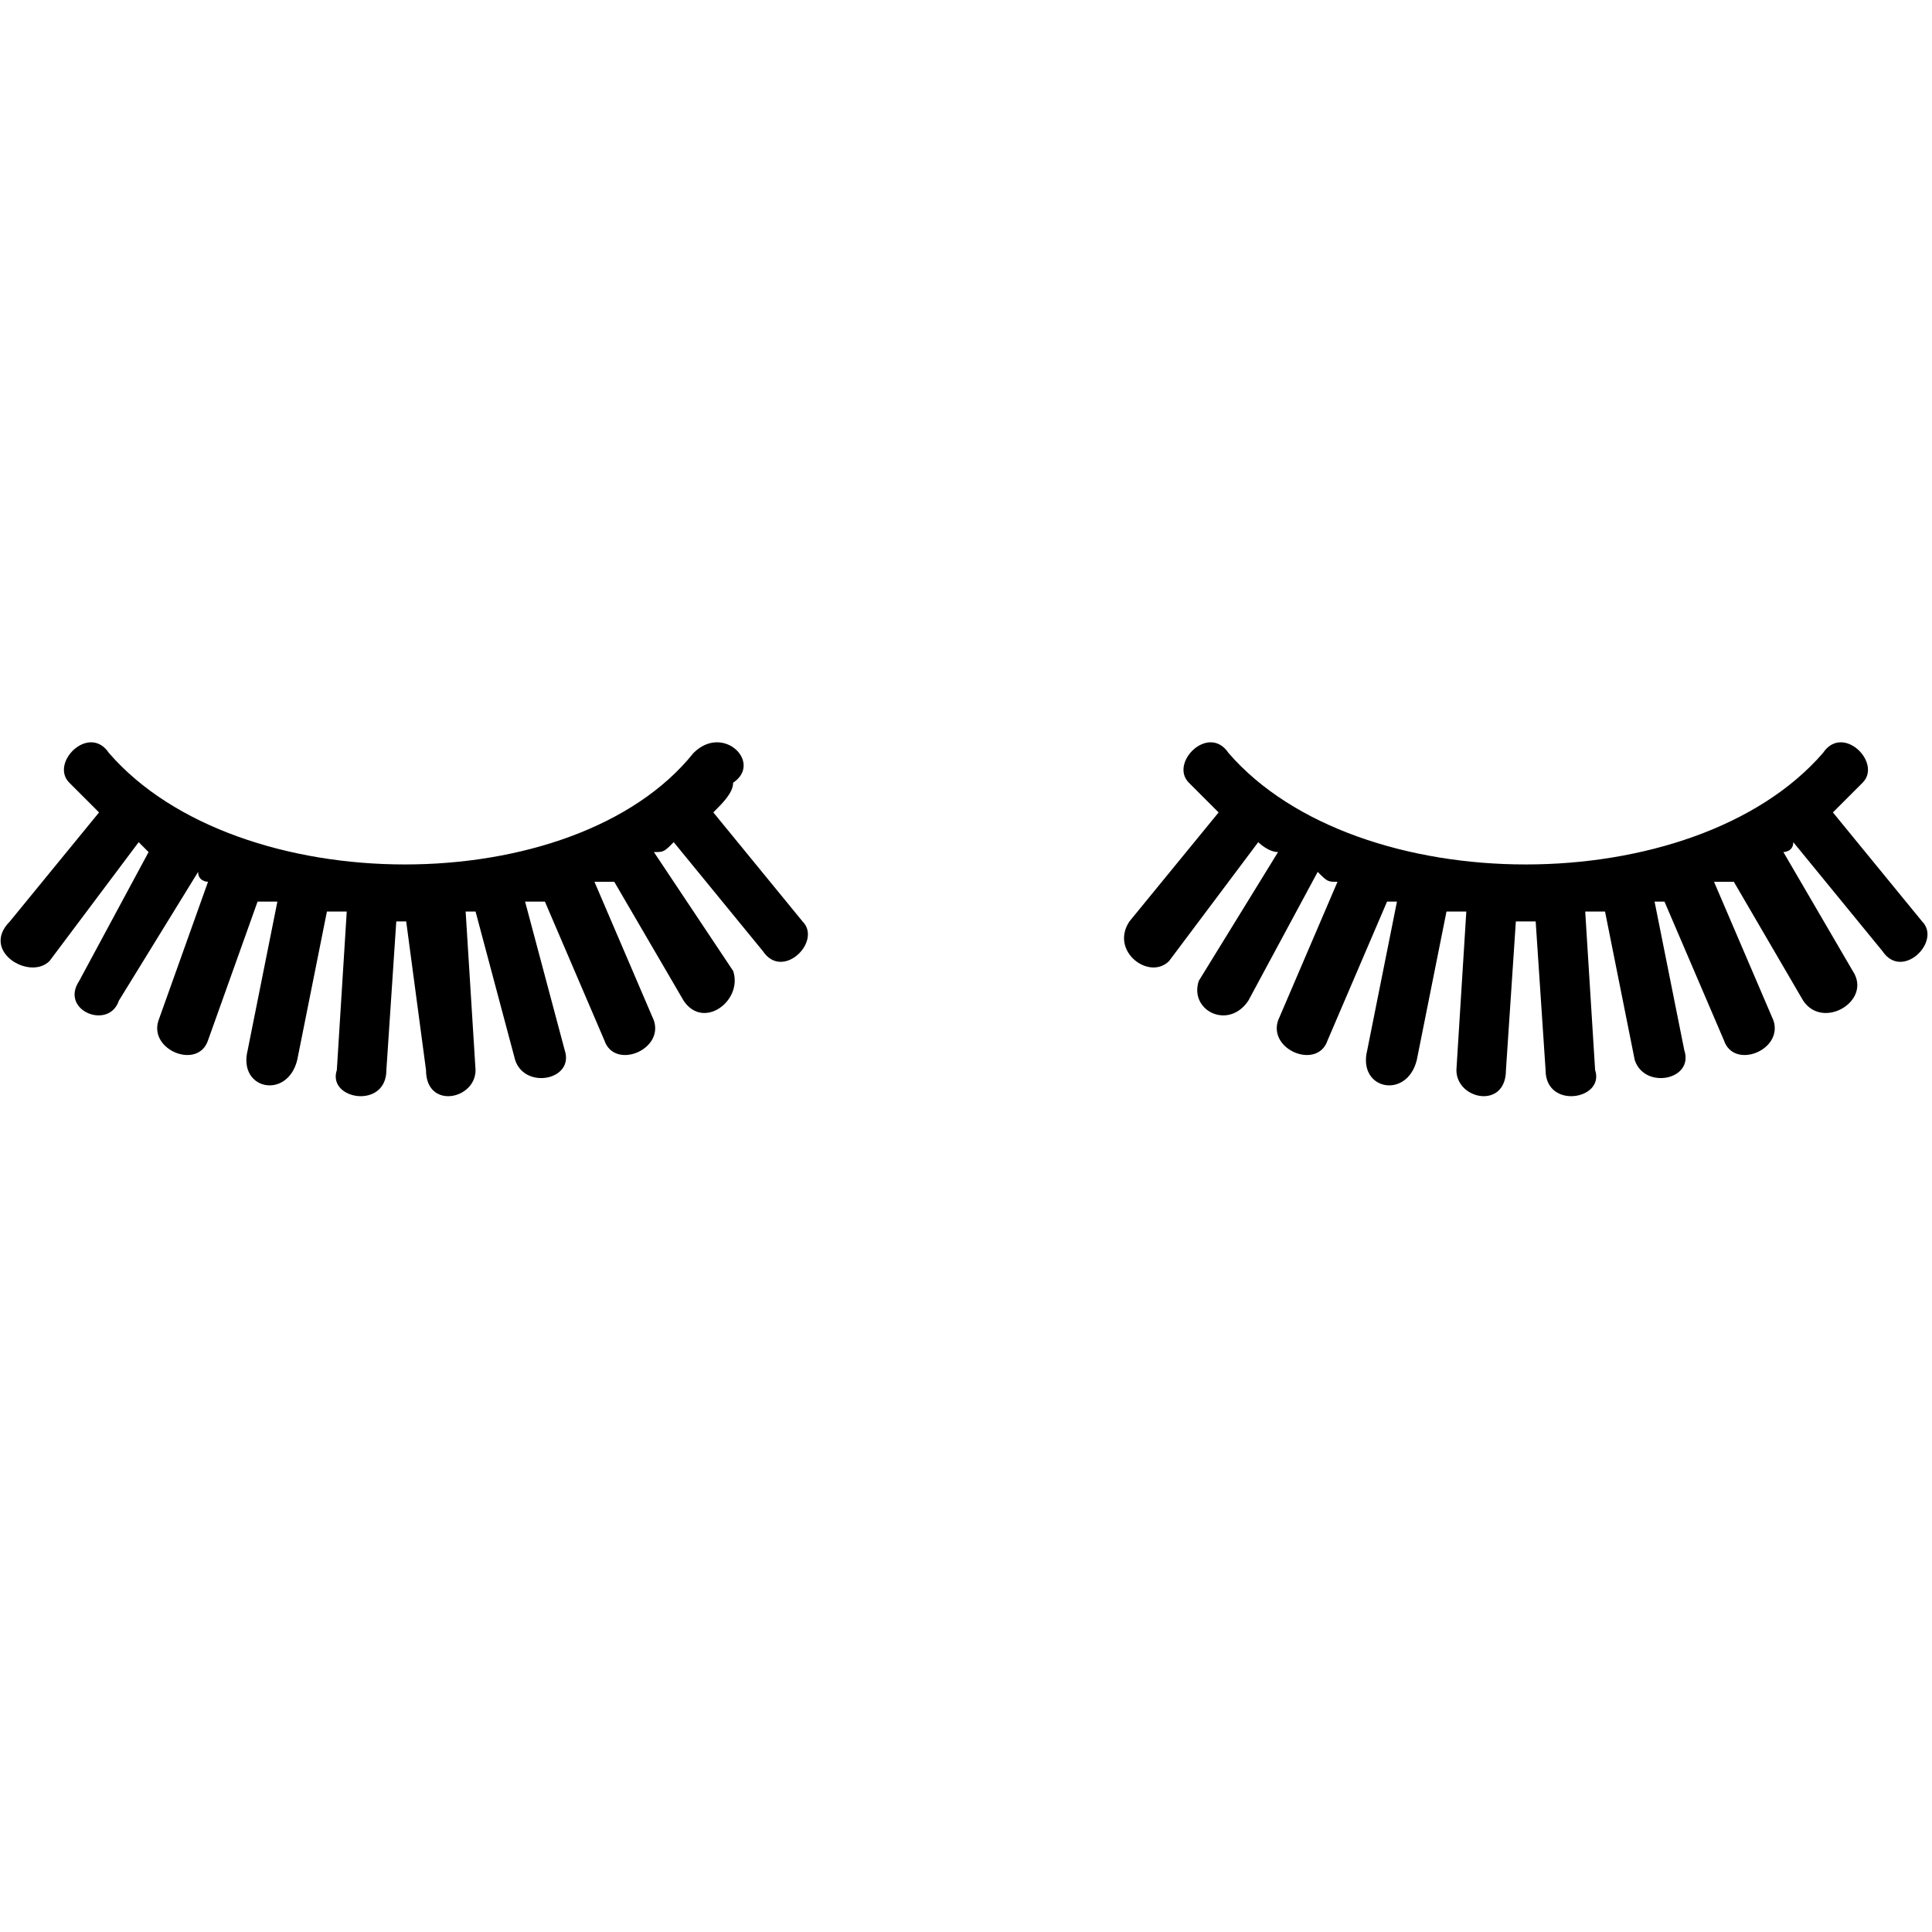
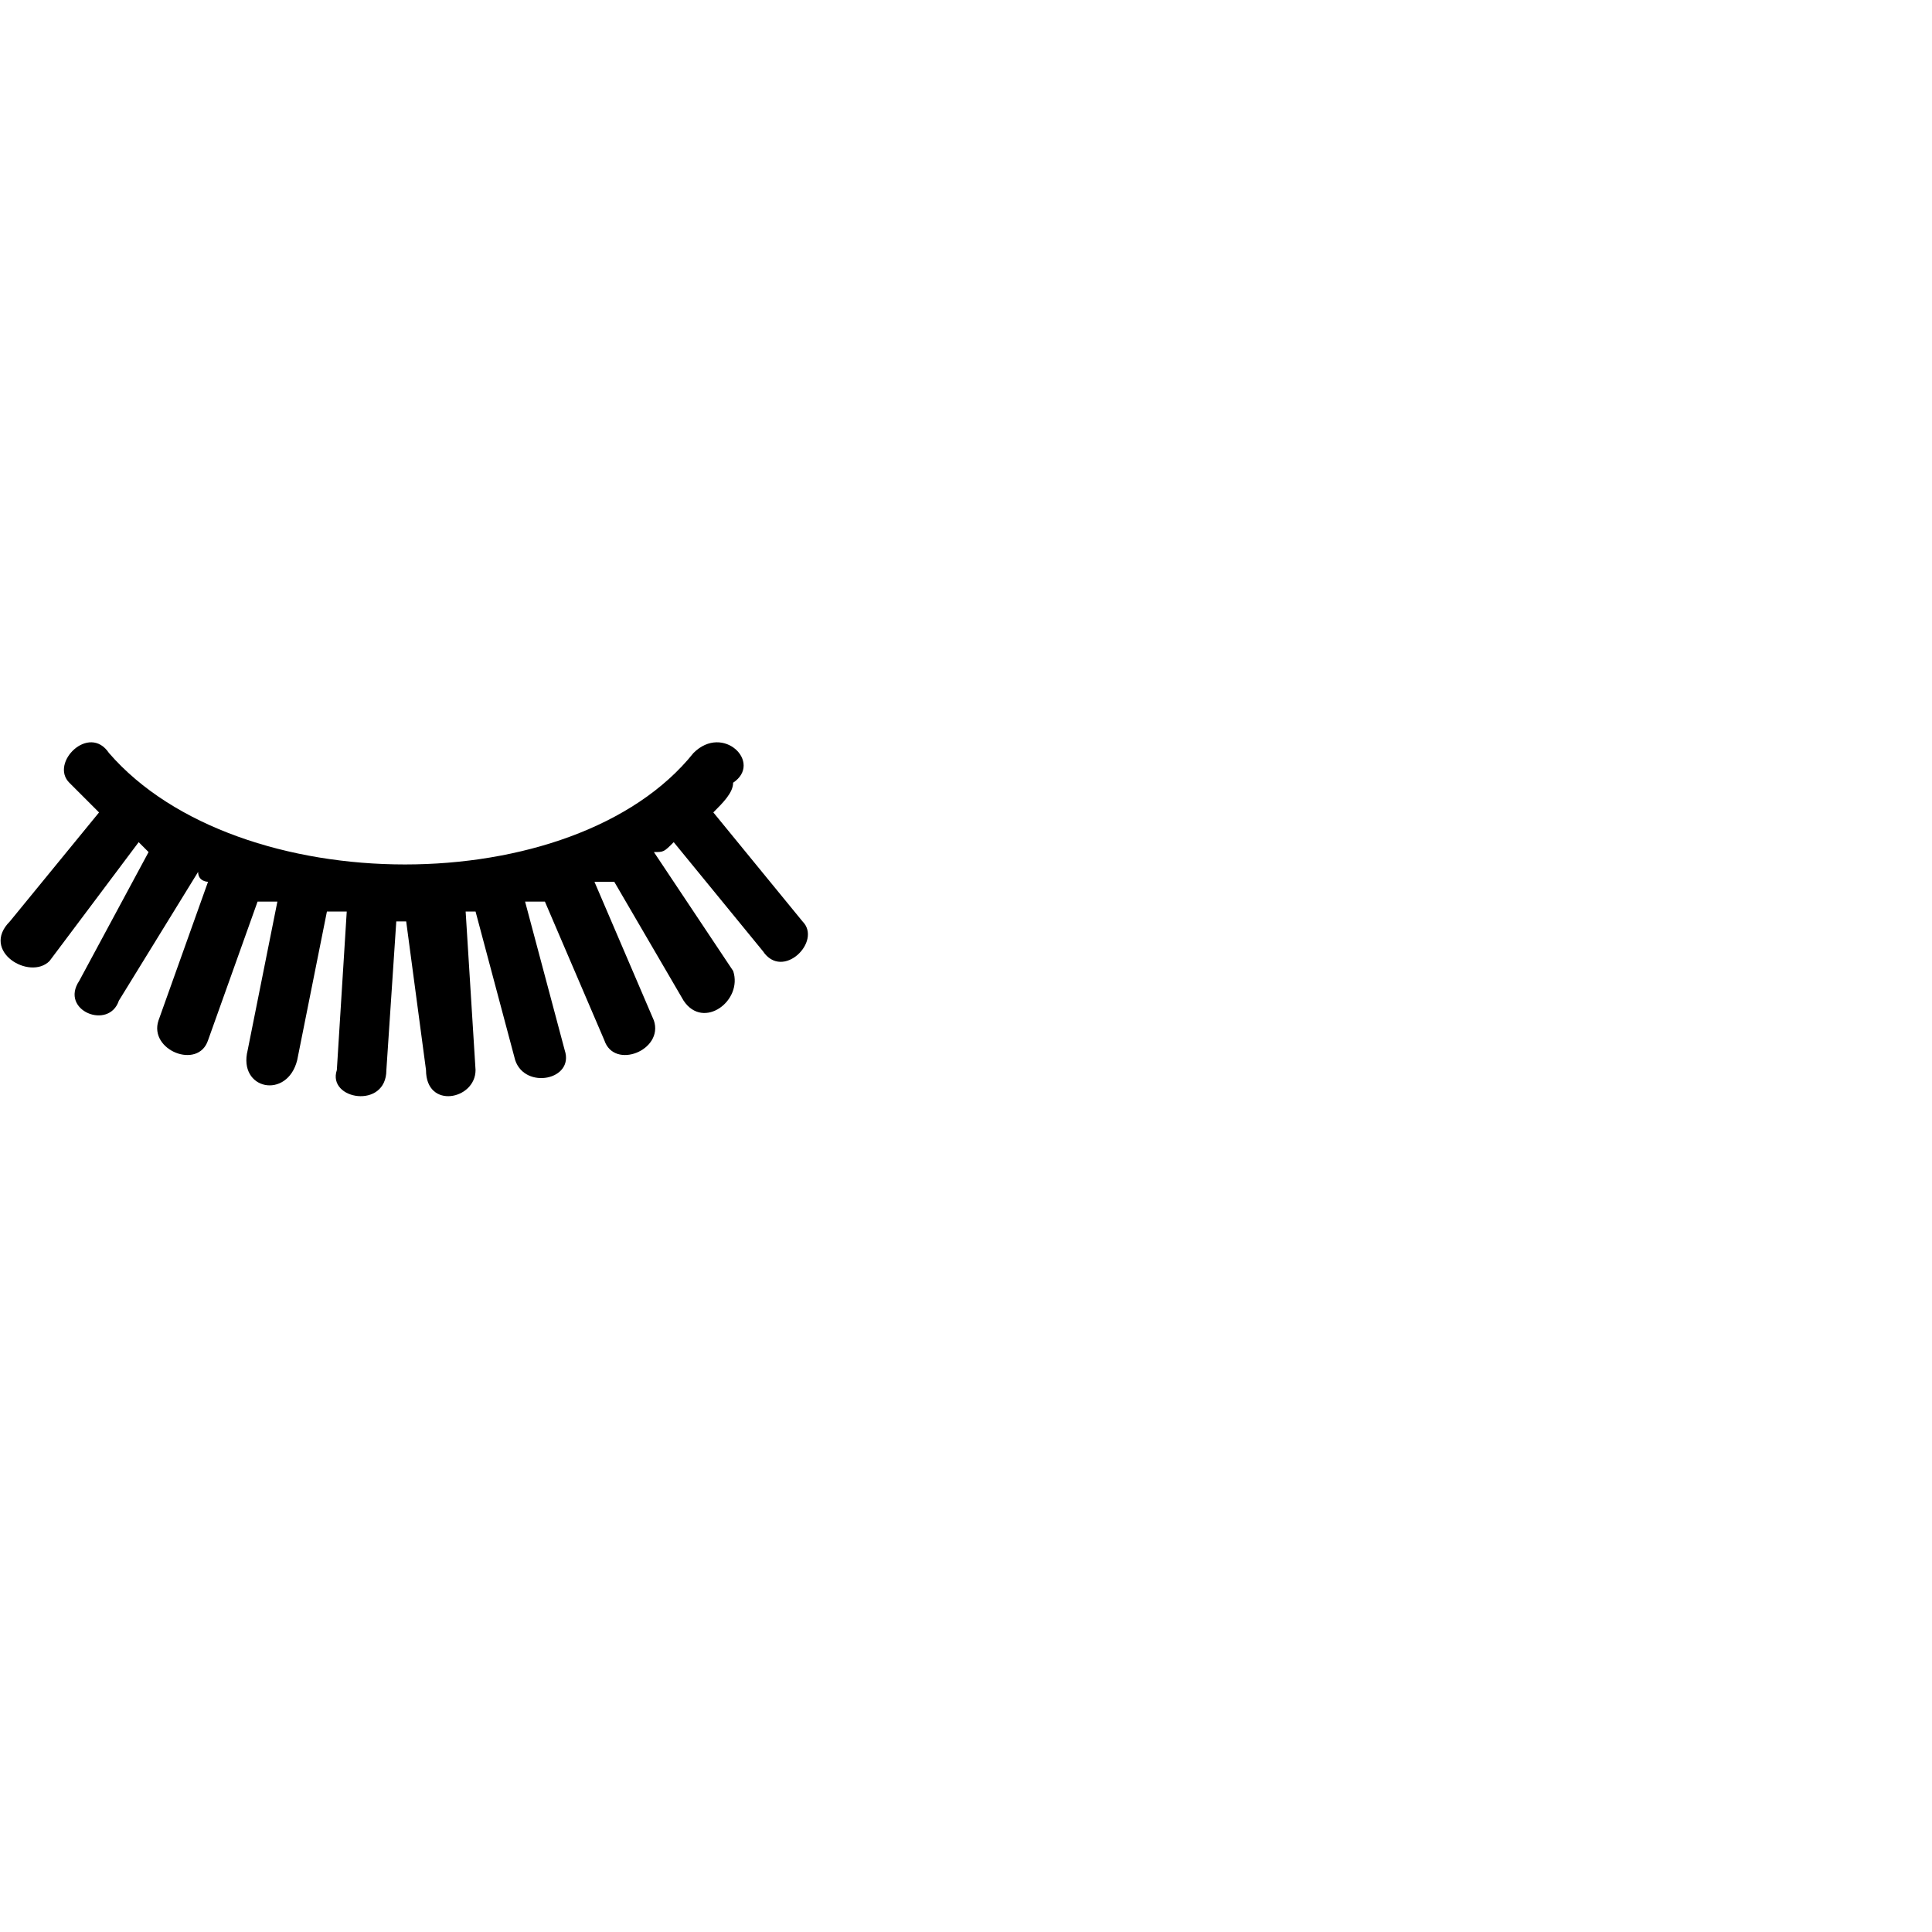
<svg xmlns="http://www.w3.org/2000/svg" width="700pt" height="700pt" version="1.1" viewBox="0 0 700 700">
  <defs>
 </defs>
  <g>
    <path d="m258.46 294.36 32.309 39.488c7.18 7.18-7.18 21.539-14.359 10.77l-32.309-39.488c-3.59 3.59-3.59 3.59-7.18 3.59l28.719 43.078c3.59 10.77-10.77 21.539-17.949 10.77l-25.129-43.078h-7.18l21.539 50.258c3.59 10.77-14.359 17.949-17.949 7.18l-21.539-50.258h-7.18l14.359 53.848c3.59 10.77-14.359 14.359-17.949 3.59l-14.359-53.848h-3.59l3.59 57.438c0 10.77-17.949 14.359-17.949 0l-7.18-53.848h-3.59l-3.59 53.848c0 14.359-21.539 10.77-17.949 0l3.59-57.438h-7.18l-10.77 53.848c-3.59 14.359-21.539 10.77-17.949-3.59l10.77-53.848h-7.18l-17.949 50.258c-3.59 10.77-21.539 3.59-17.949-7.18l17.949-50.258s-3.59 0-3.59-3.59l-28.719 46.668c-3.59 10.77-21.539 3.59-14.359-7.18l25.129-46.668-3.59-3.59-32.309 43.078c-7.18 7.18-25.129-3.59-14.359-14.359l32.309-39.488-10.77-10.77c-7.18-7.18 7.18-21.539 14.359-10.77 46.668 53.848 168.72 53.848 211.79 0 10.77-10.77 25.129 3.59 14.359 10.77 0 3.59-3.59 7.18-7.18 10.77z" />
-     <path d="m664.1 294.36 32.309 39.488c7.18 7.18-7.18 21.539-14.359 10.77l-32.309-39.488c0 3.59-3.59 3.59-3.59 3.59l25.129 43.078c7.18 10.77-10.77 21.539-17.949 10.77l-25.129-43.078h-7.18l21.539 50.258c3.59 10.77-14.359 17.949-17.949 7.18l-21.539-50.258h-3.59l10.77 53.848c3.59 10.77-14.359 14.359-17.949 3.59l-10.77-53.848h-7.18l3.59 57.438c3.59 10.77-17.949 14.359-17.949 0l-3.59-53.848h-7.18l-3.59 53.848c0 14.359-17.949 10.77-17.949 0l3.59-57.438h-7.18l-10.77 53.848c-3.59 14.359-21.539 10.77-17.949-3.59l10.77-53.848h-3.59l-21.539 50.258c-3.59 10.77-21.539 3.59-17.949-7.18l21.539-50.258c-3.59 0-3.59 0-7.18-3.59l-25.129 46.668c-7.18 10.77-21.539 3.59-17.949-7.18l28.719-46.668c-3.59 0-7.18-3.59-7.18-3.59l-32.309 43.078c-7.18 7.18-21.539-3.59-14.359-14.359l32.309-39.488c-3.59-3.59-7.18-7.18-10.77-10.77-7.18-7.18 7.18-21.539 14.359-10.77 46.668 53.848 168.72 53.848 215.38 0 7.18-10.77 21.539 3.59 14.359 10.77-3.59 3.59-7.18 7.18-10.77 10.77z" />
  </g>
</svg>